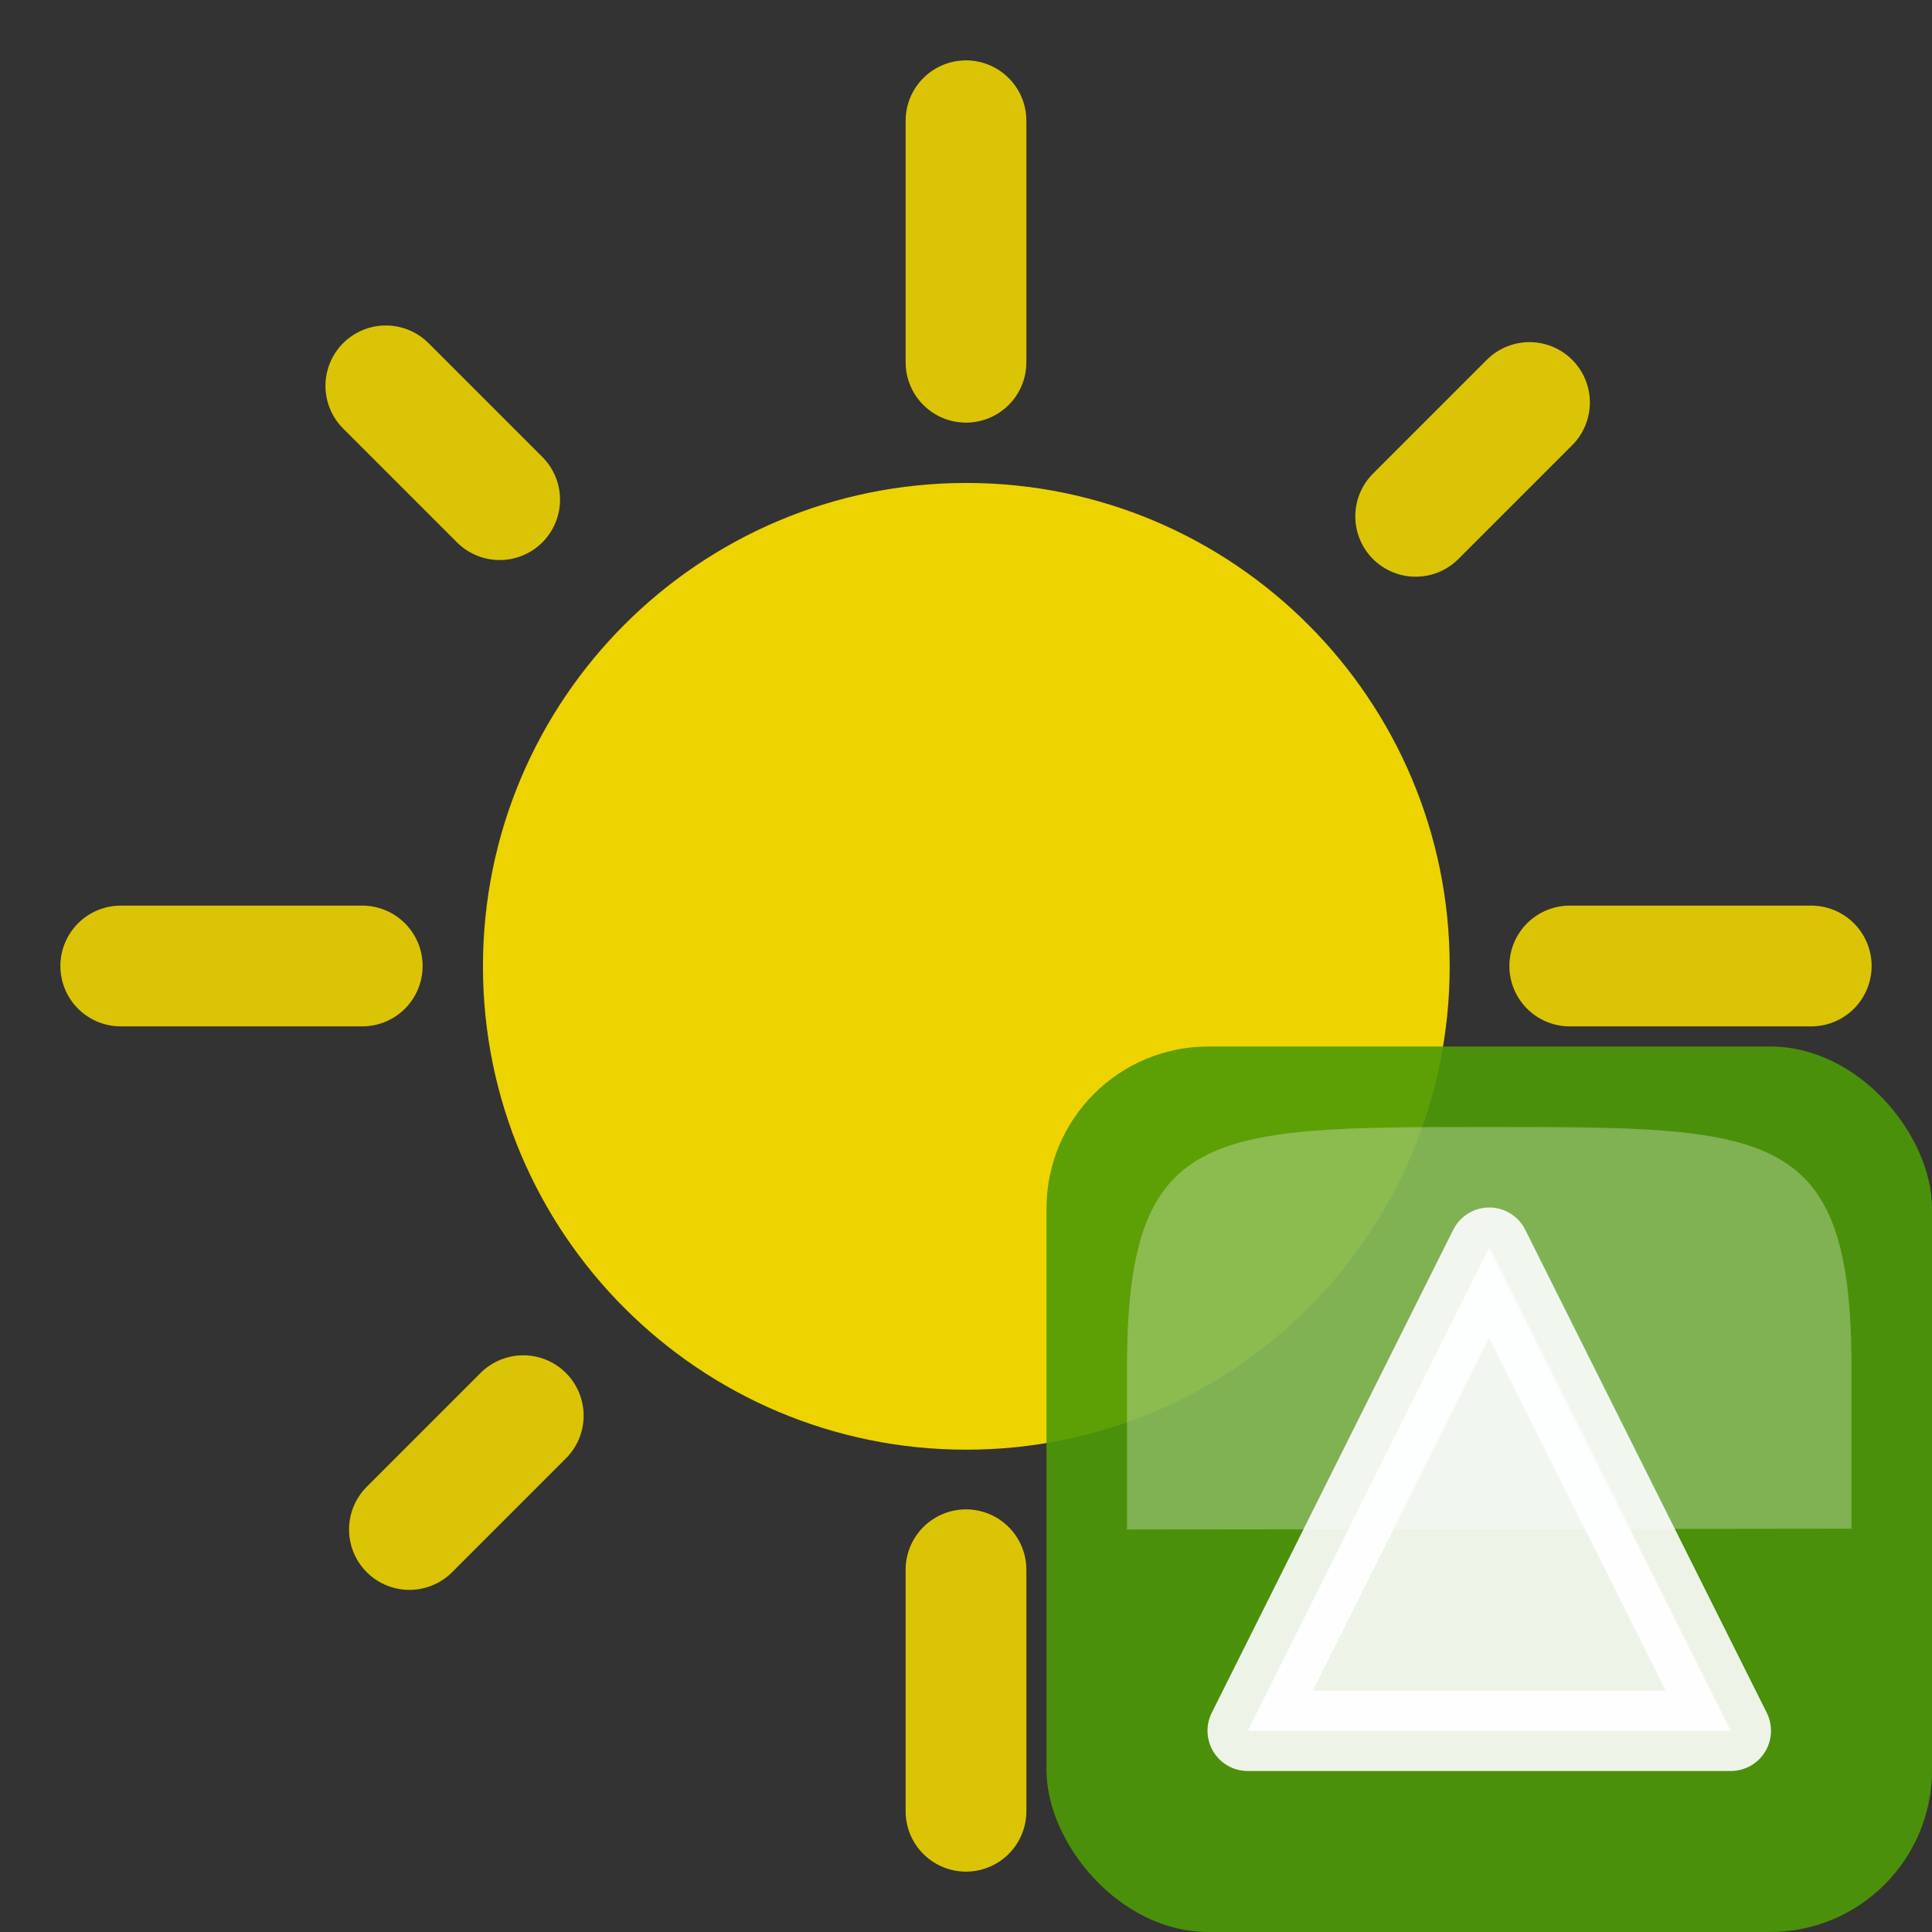
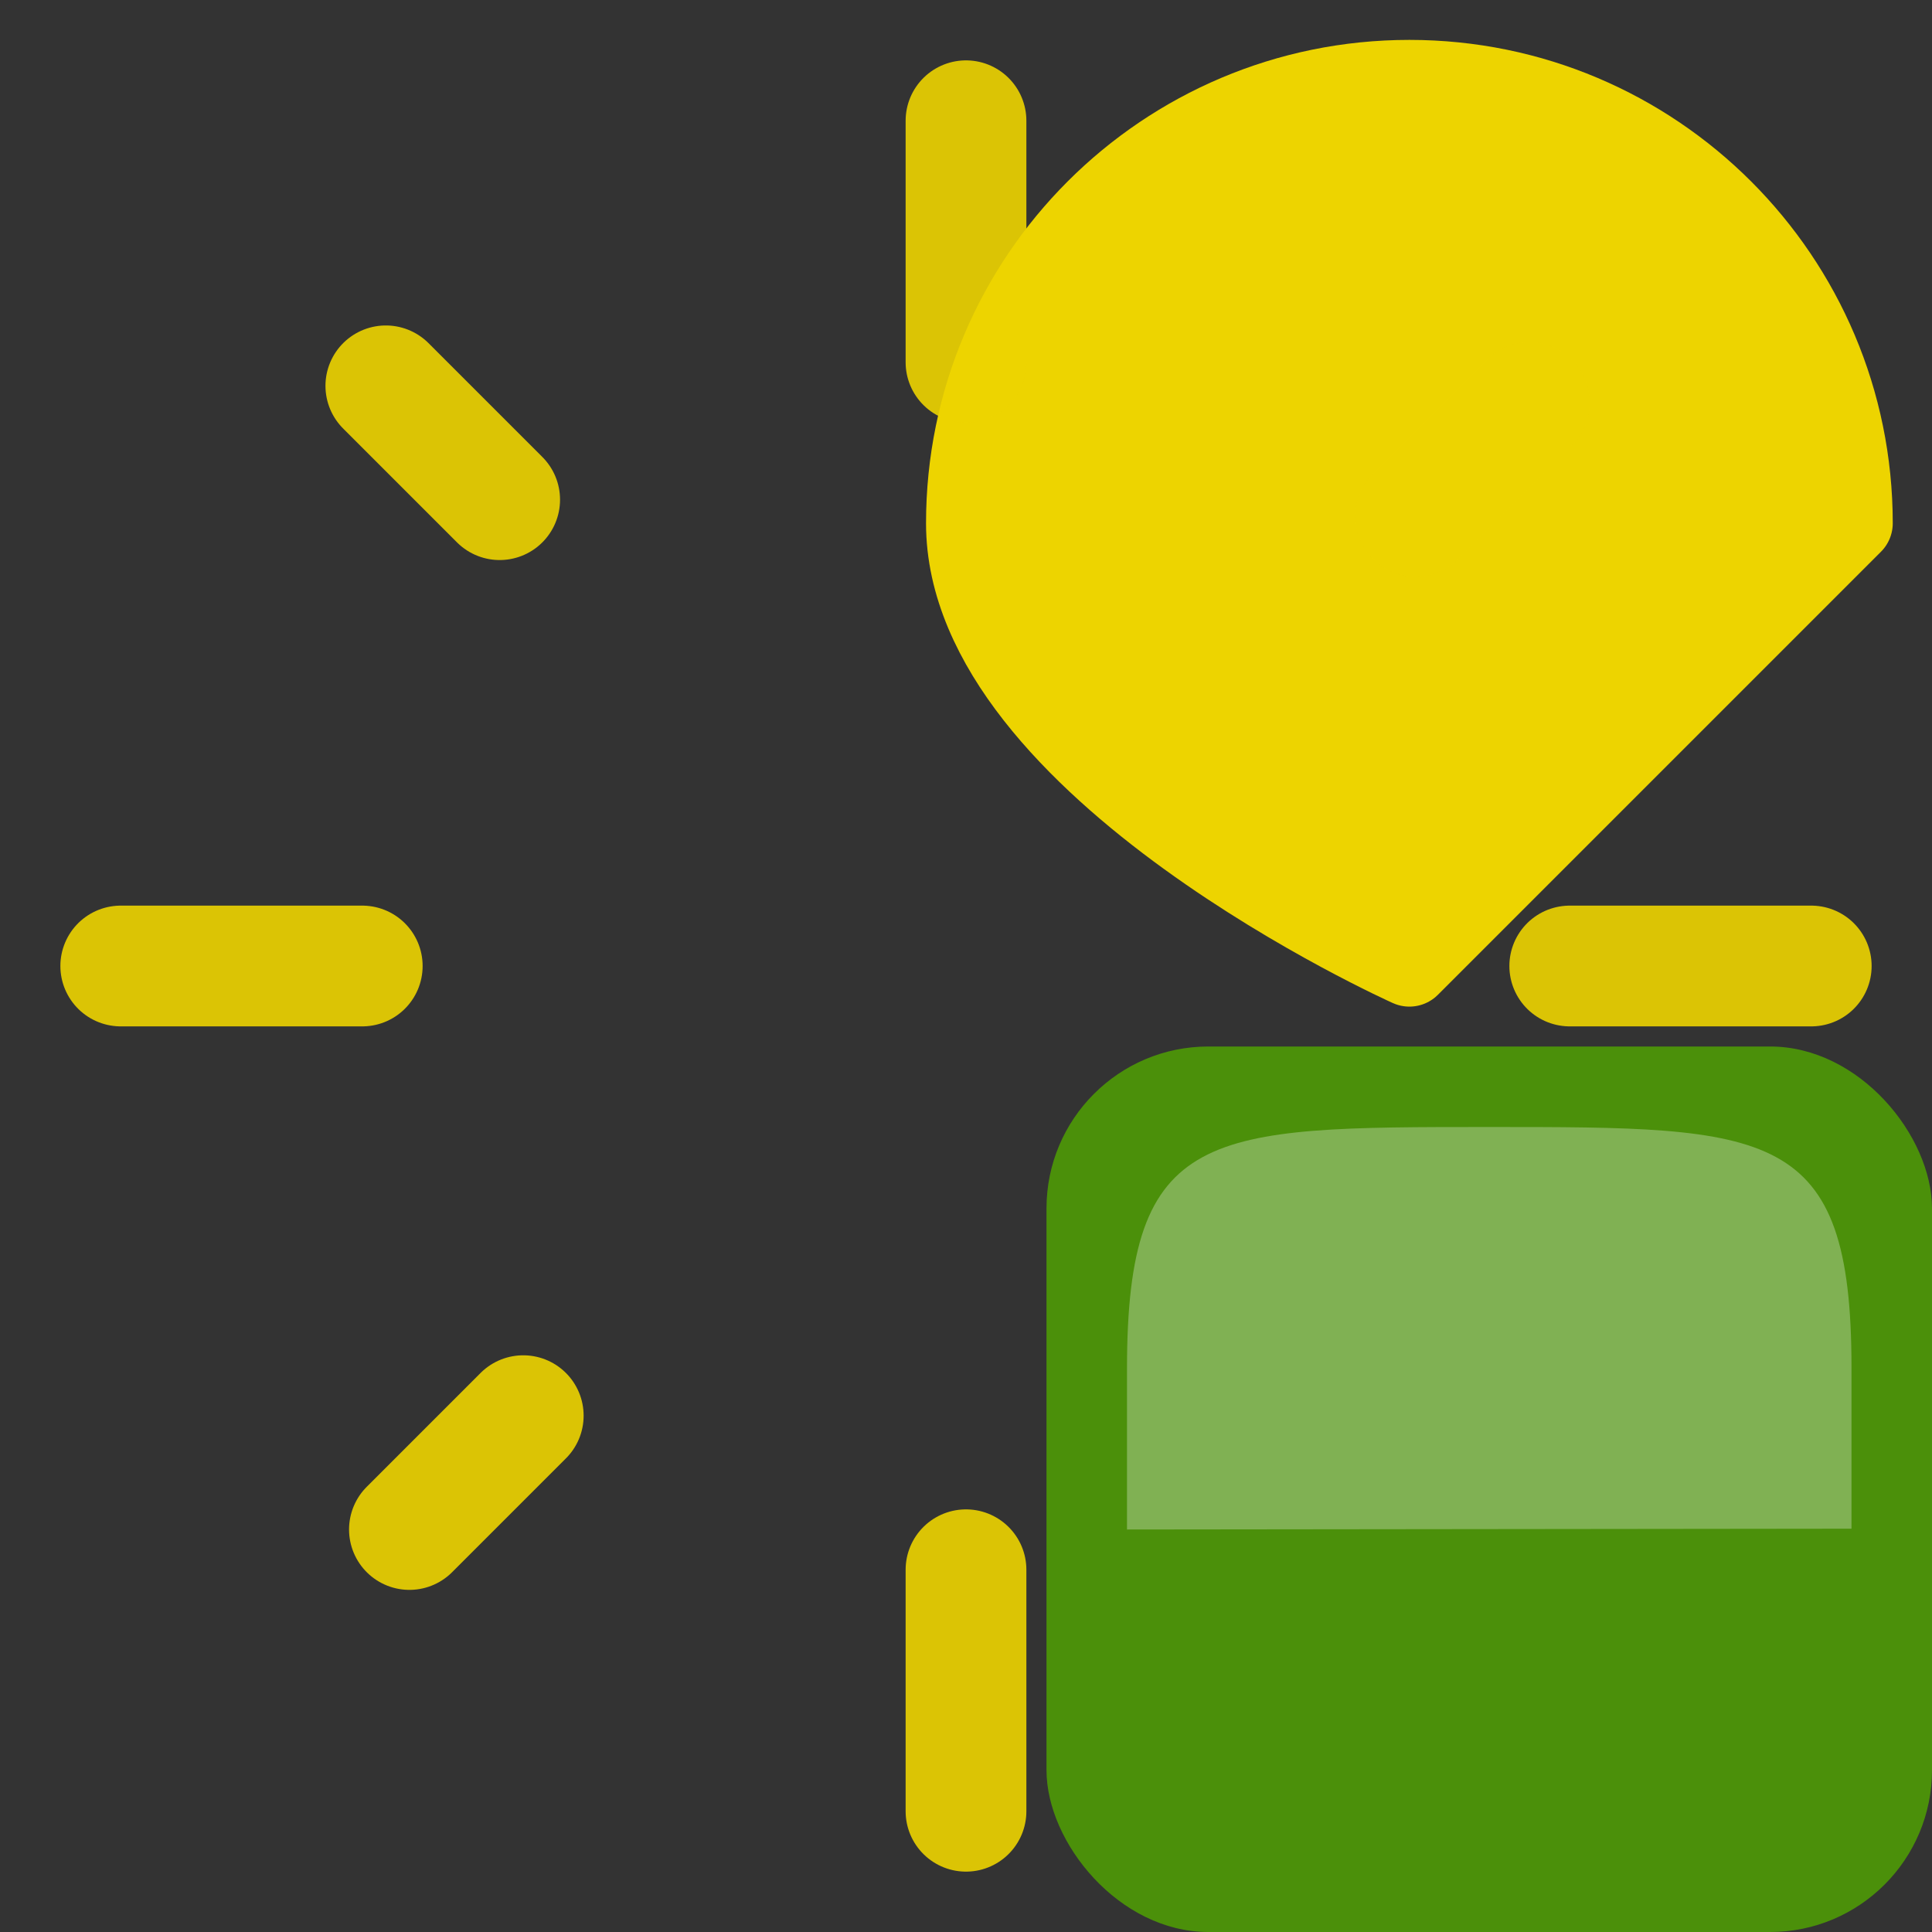
<svg xmlns="http://www.w3.org/2000/svg" height="24" width="24">
  <rect width="100%" height="100%" fill="#333333" stroke="none" />
  <g transform="translate(0 -8)">
-     <path d="m16.5 8.5c0 4.418-3.582 8-8 8s-8-3.582-8-8 3.582-8 8-8 8 3.582 8 8z" fill="#edd400" stroke="#edd400" stroke-linecap="round" stroke-linejoin="round" stroke-width="1.455" transform="matrix(.688 0 0 .688 6.156 14.156)" />
+     <path d="m16.5 8.5s-8-3.582-8-8 3.582-8 8-8 8 3.582 8 8z" fill="#edd400" stroke="#edd400" stroke-linecap="round" stroke-linejoin="round" stroke-width="1.455" transform="matrix(.688 0 0 .688 6.156 14.156)" />
    <rect fill="#4e9a06" height="11" opacity=".9" rx="2.011" width="11" x="13" y="21" />
-     <path d="m15.5 29.5 3-6 3 6z" fill="#fff" opacity=".9" stroke="#fff" stroke-linecap="round" stroke-linejoin="round" />
    <path d="m14 27 9-.01s0 0 0-2c0-2.99-1-2.99-4.5-2.99s-4.5 0-4.5 3z" fill="#fcffff" fill-rule="evenodd" opacity=".3" />
    <g fill="#edd400" stroke="#edd400" stroke-linecap="round" stroke-linejoin="round" stroke-width="1.5">
      <path d="m1.5 20h3" opacity=".9" />
      <path d="m19.5 20h3" opacity=".9" />
      <path d="m12 9.5v3" opacity=".9" />
      <path d="m12 27.5v3" opacity=".9" />
      <path d="m4.793 12.793 1.414 1.414" opacity=".9" />
      <path d="m5.086 27 1.414-1.414" opacity=".9" />
      <path d="m17.586 14.414 1.414-1.414" opacity=".9" />
    </g>
  </g>
</svg>